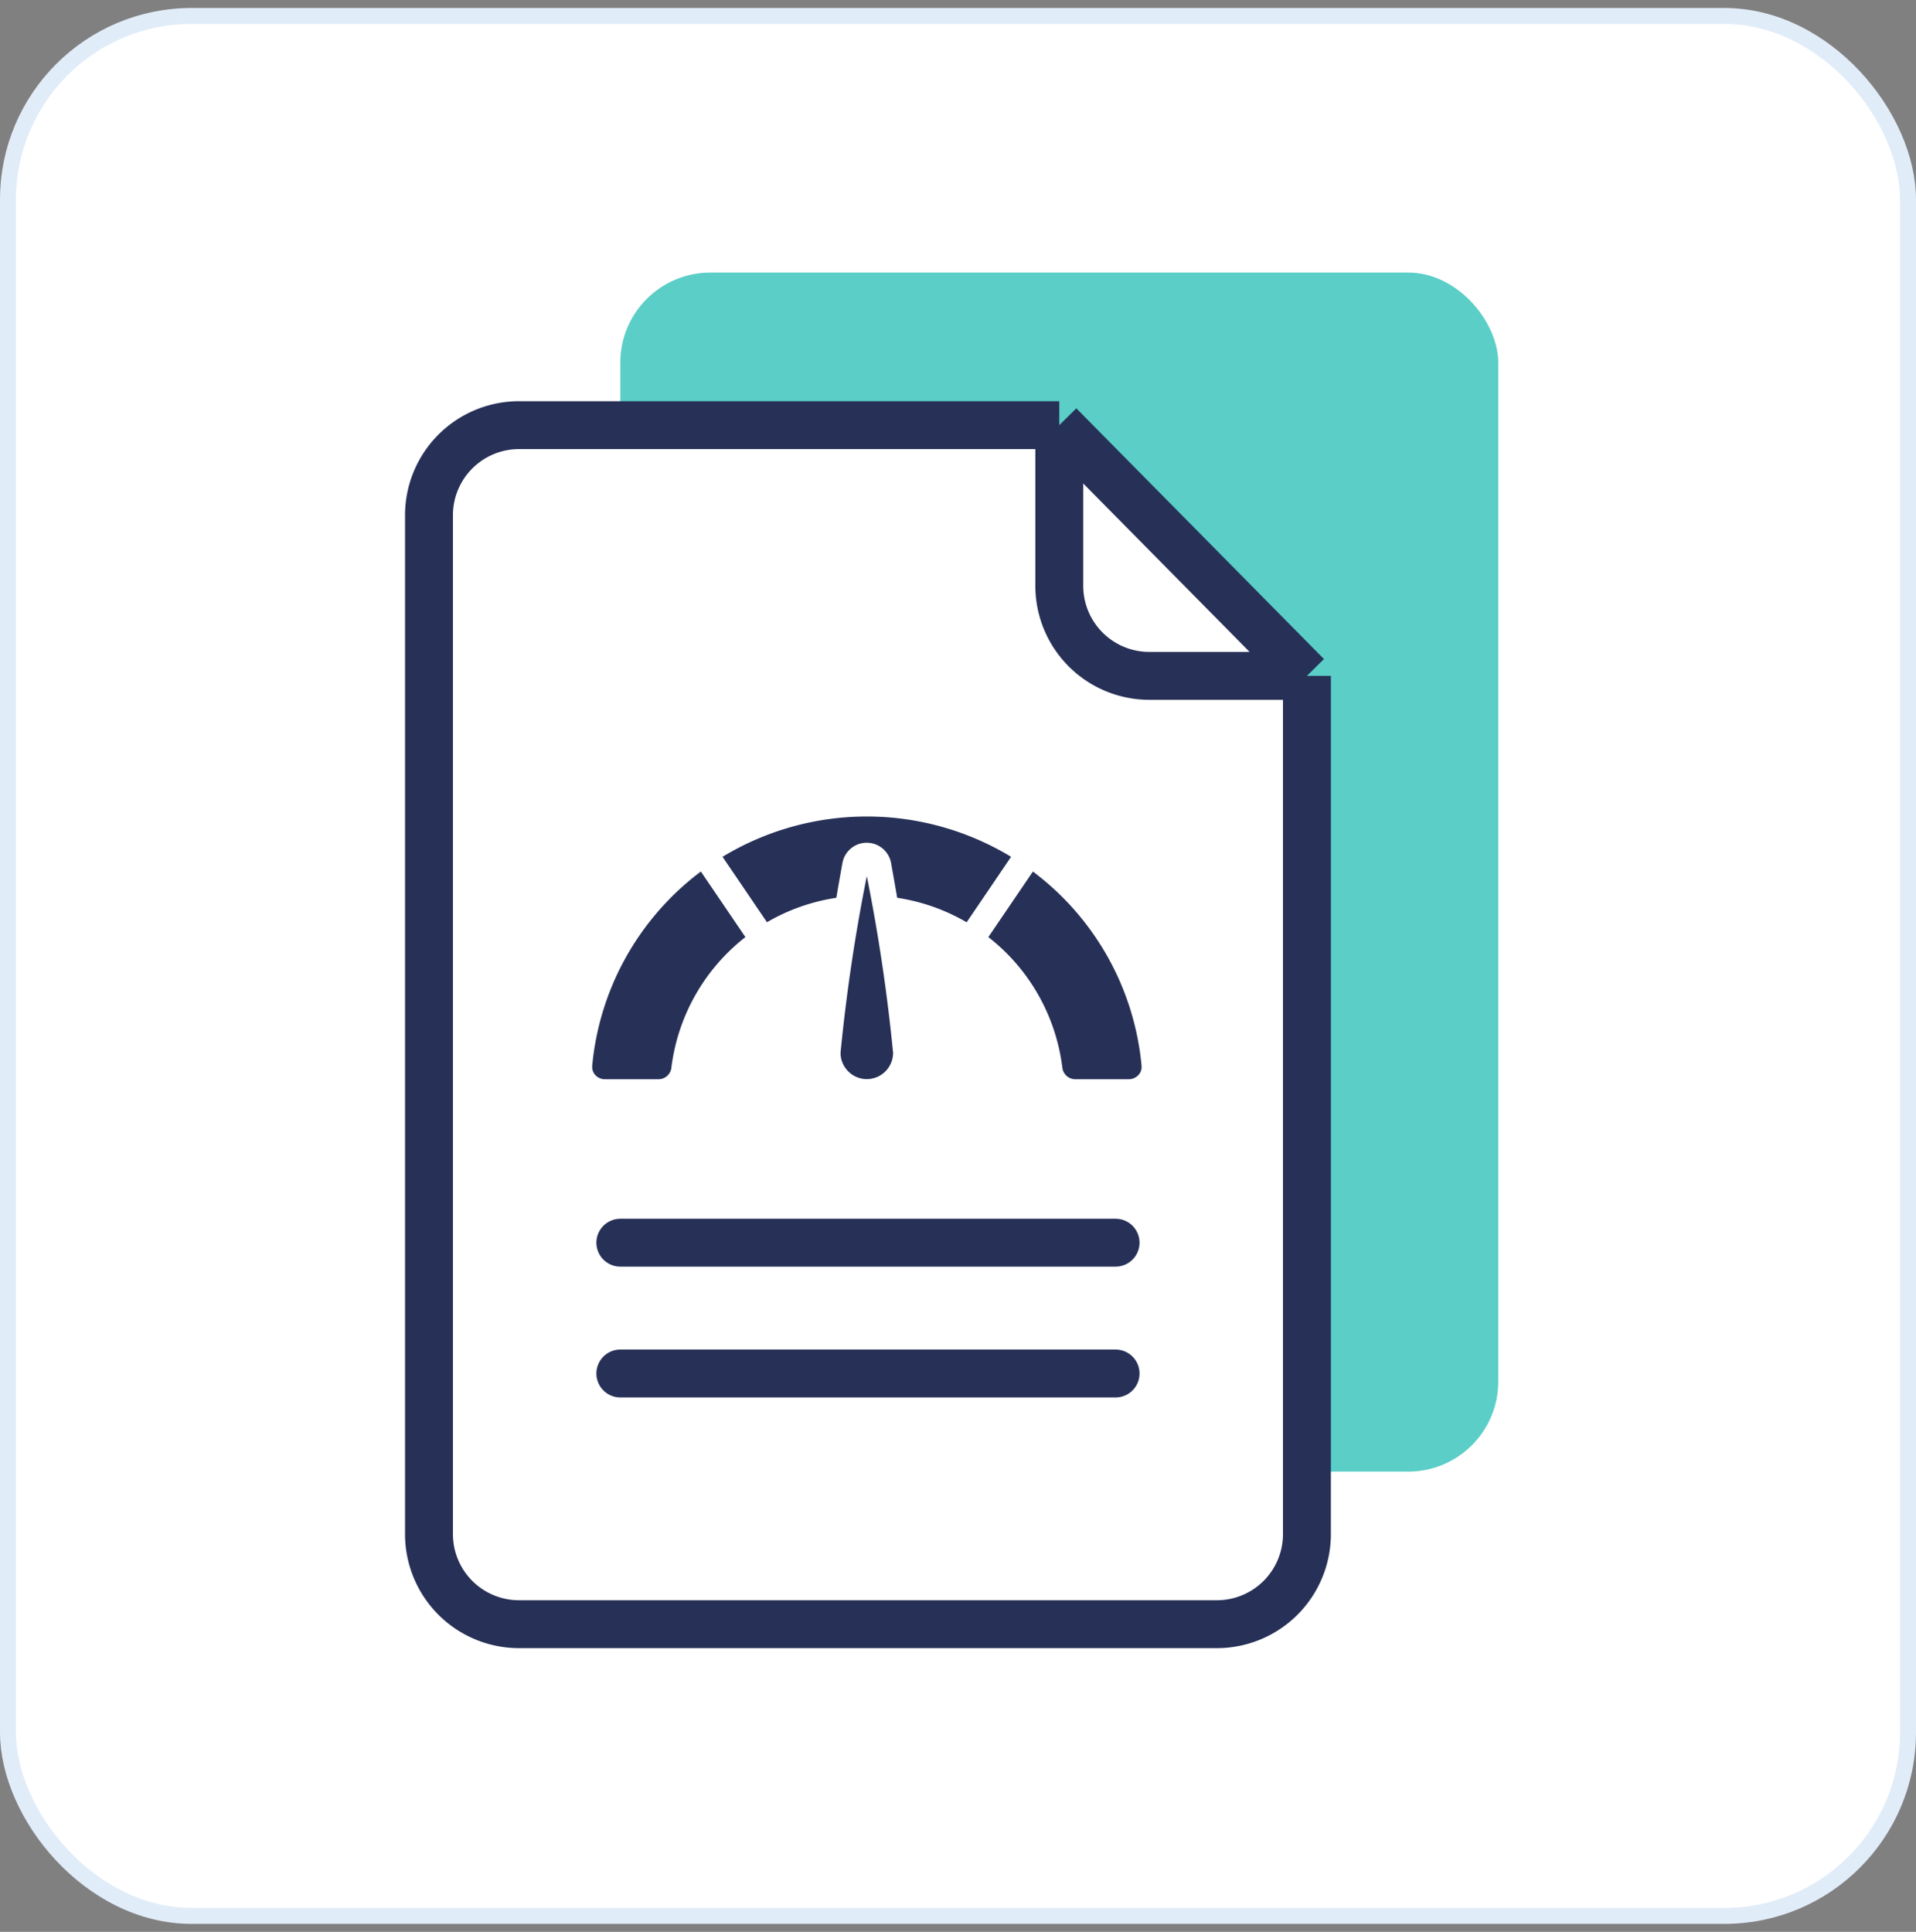
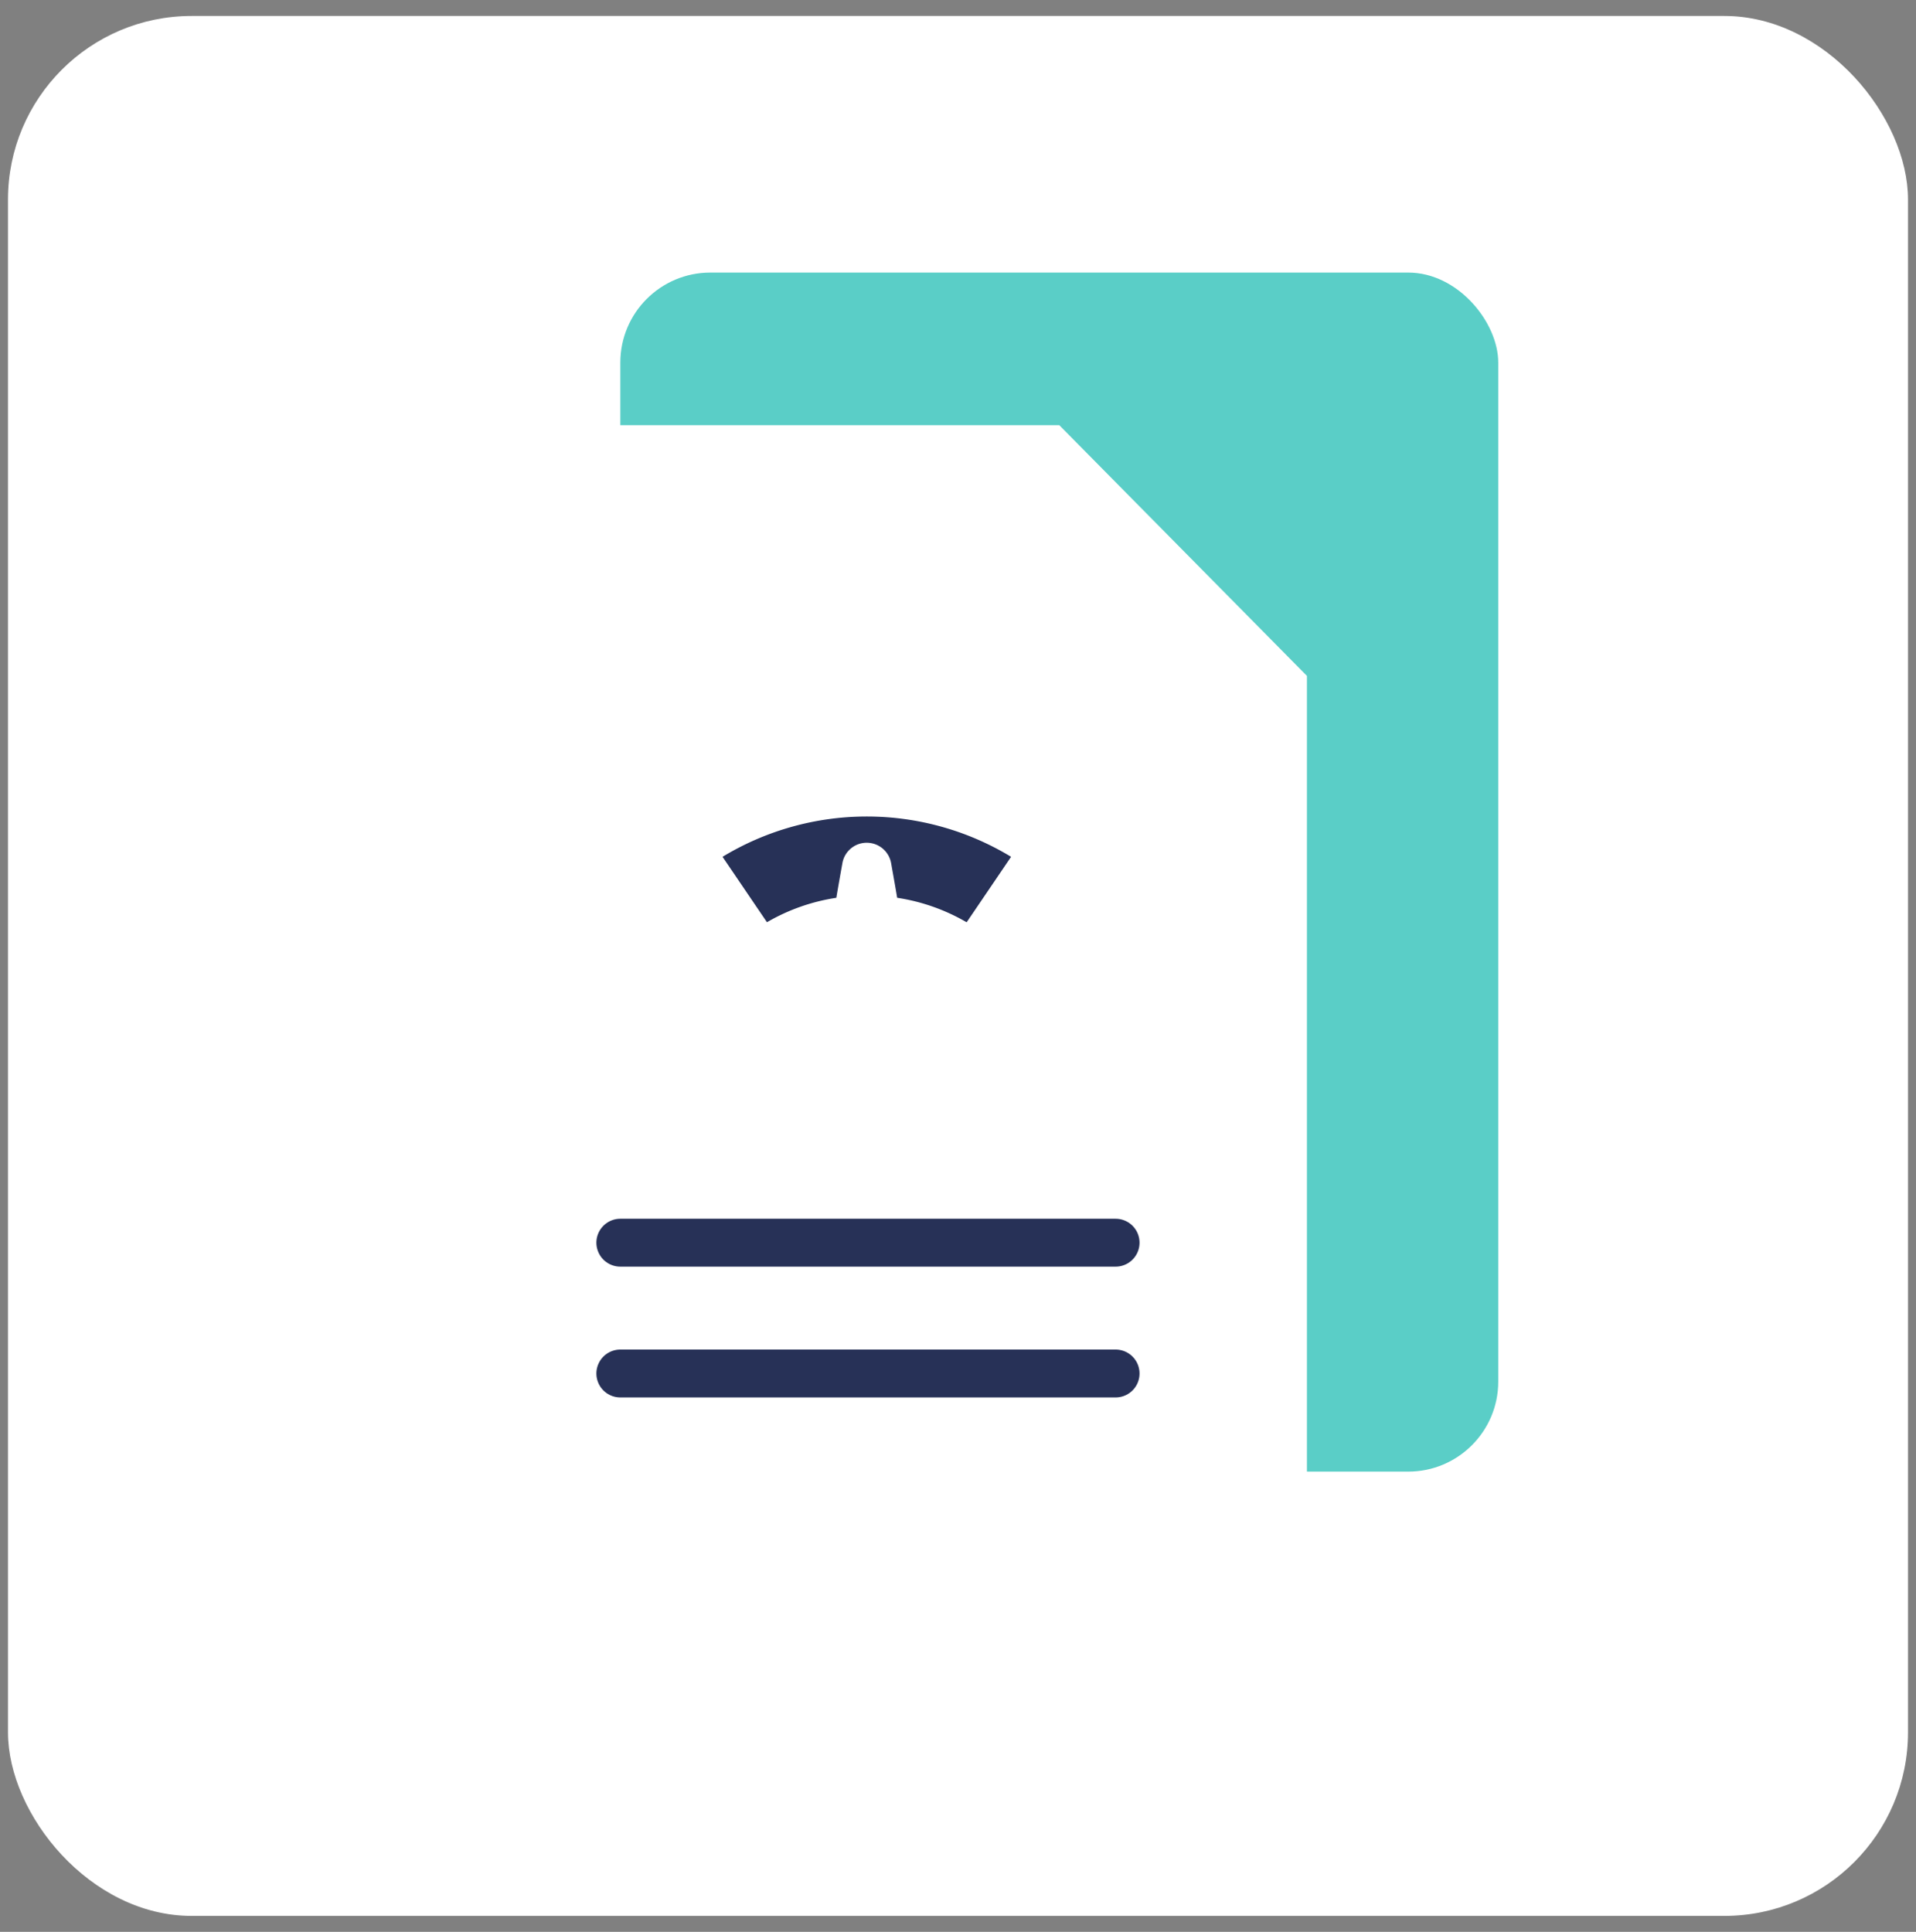
<svg xmlns="http://www.w3.org/2000/svg" width="120" height="121" fill="none">
  <rect width="100%" height="100%" fill="#808080" stroke="none" />
  <rect x=".5" y="1" width="119" height="119" rx="11.5" fill="#fff" />
-   <rect x=".5" y="1" width="119" height="119" rx="11.5" stroke="#E1ECF9" />
  <g clip-path="url(#clip0_4625_2732)">
    <rect x="38.852" y="17.072" width="54.984" height="75.101" rx="5.639" fill="#5ACEC7" />
    <path d="M76.213 101.73H32.508a5.64 5.64 0 01-5.64-5.64V32.269a5.64 5.64 0 015.64-5.639h33.836l7.754 7.851 7.755 7.852V96.09a5.64 5.64 0 01-5.64 5.639z" fill="#fff" />
-     <path d="M66.344 26.629H32.508a5.64 5.64 0 00-5.64 5.64V96.09a5.64 5.64 0 005.64 5.639h43.705a5.64 5.64 0 005.64-5.64V42.333M66.344 26.629v10.064a5.64 5.64 0 005.64 5.639h9.869M66.344 26.629l7.754 7.851 7.755 7.852" stroke="#273157" stroke-width="3" />
    <g clip-path="url(#clip1_4625_2732)" fill="#273157">
      <path d="M60.544 57.763l2.781-4.098a17.434 17.434 0 00-18.072 0l2.782 4.098a12.247 12.247 0 014.345-1.53c.123-.741.255-1.466.379-2.165a1.544 1.544 0 011.794-1.26 1.549 1.549 0 011.259 1.26c.123.7.255 1.424.378 2.164 1.53.23 3.004.75 4.345 1.53h.009z" />
-       <path d="M52.643 65.944c0 .905.741 1.645 1.646 1.645a1.65 1.65 0 001.646-1.645 111.817 111.817 0 00-1.646-11.069 111.453 111.453 0 00-1.646 11.069zM66.534 66.848a.82.82 0 00.799.749h3.366c.23 0 .444-.099.6-.263a.742.742 0 00.198-.577 17.181 17.181 0 00-6.806-12.17l-2.79 4.106c2.568 2 4.23 4.937 4.633 8.163v-.008zM37.09 66.758c-.017.214.05.42.197.576.157.172.37.263.601.263h3.366a.82.82 0 00.798-.749 12.288 12.288 0 014.633-8.155l-2.79-4.107a17.21 17.21 0 00-6.805 12.172z" />
    </g>
    <path d="M38.852 77.834H69.87M38.852 86.027H69.87" stroke="#273157" stroke-width="3" stroke-linecap="round" />
  </g>
  <defs>
    <clipPath id="clip0_4625_2732">
      <path fill="#fff" transform="translate(17 17.072)" d="M0 0h86v88.071H0z" />
    </clipPath>
    <clipPath id="clip1_4625_2732">
      <path fill="#fff" transform="translate(37.09 51.139)" d="M0 0h34.407v16.459H0z" />
    </clipPath>
  </defs>
</svg>